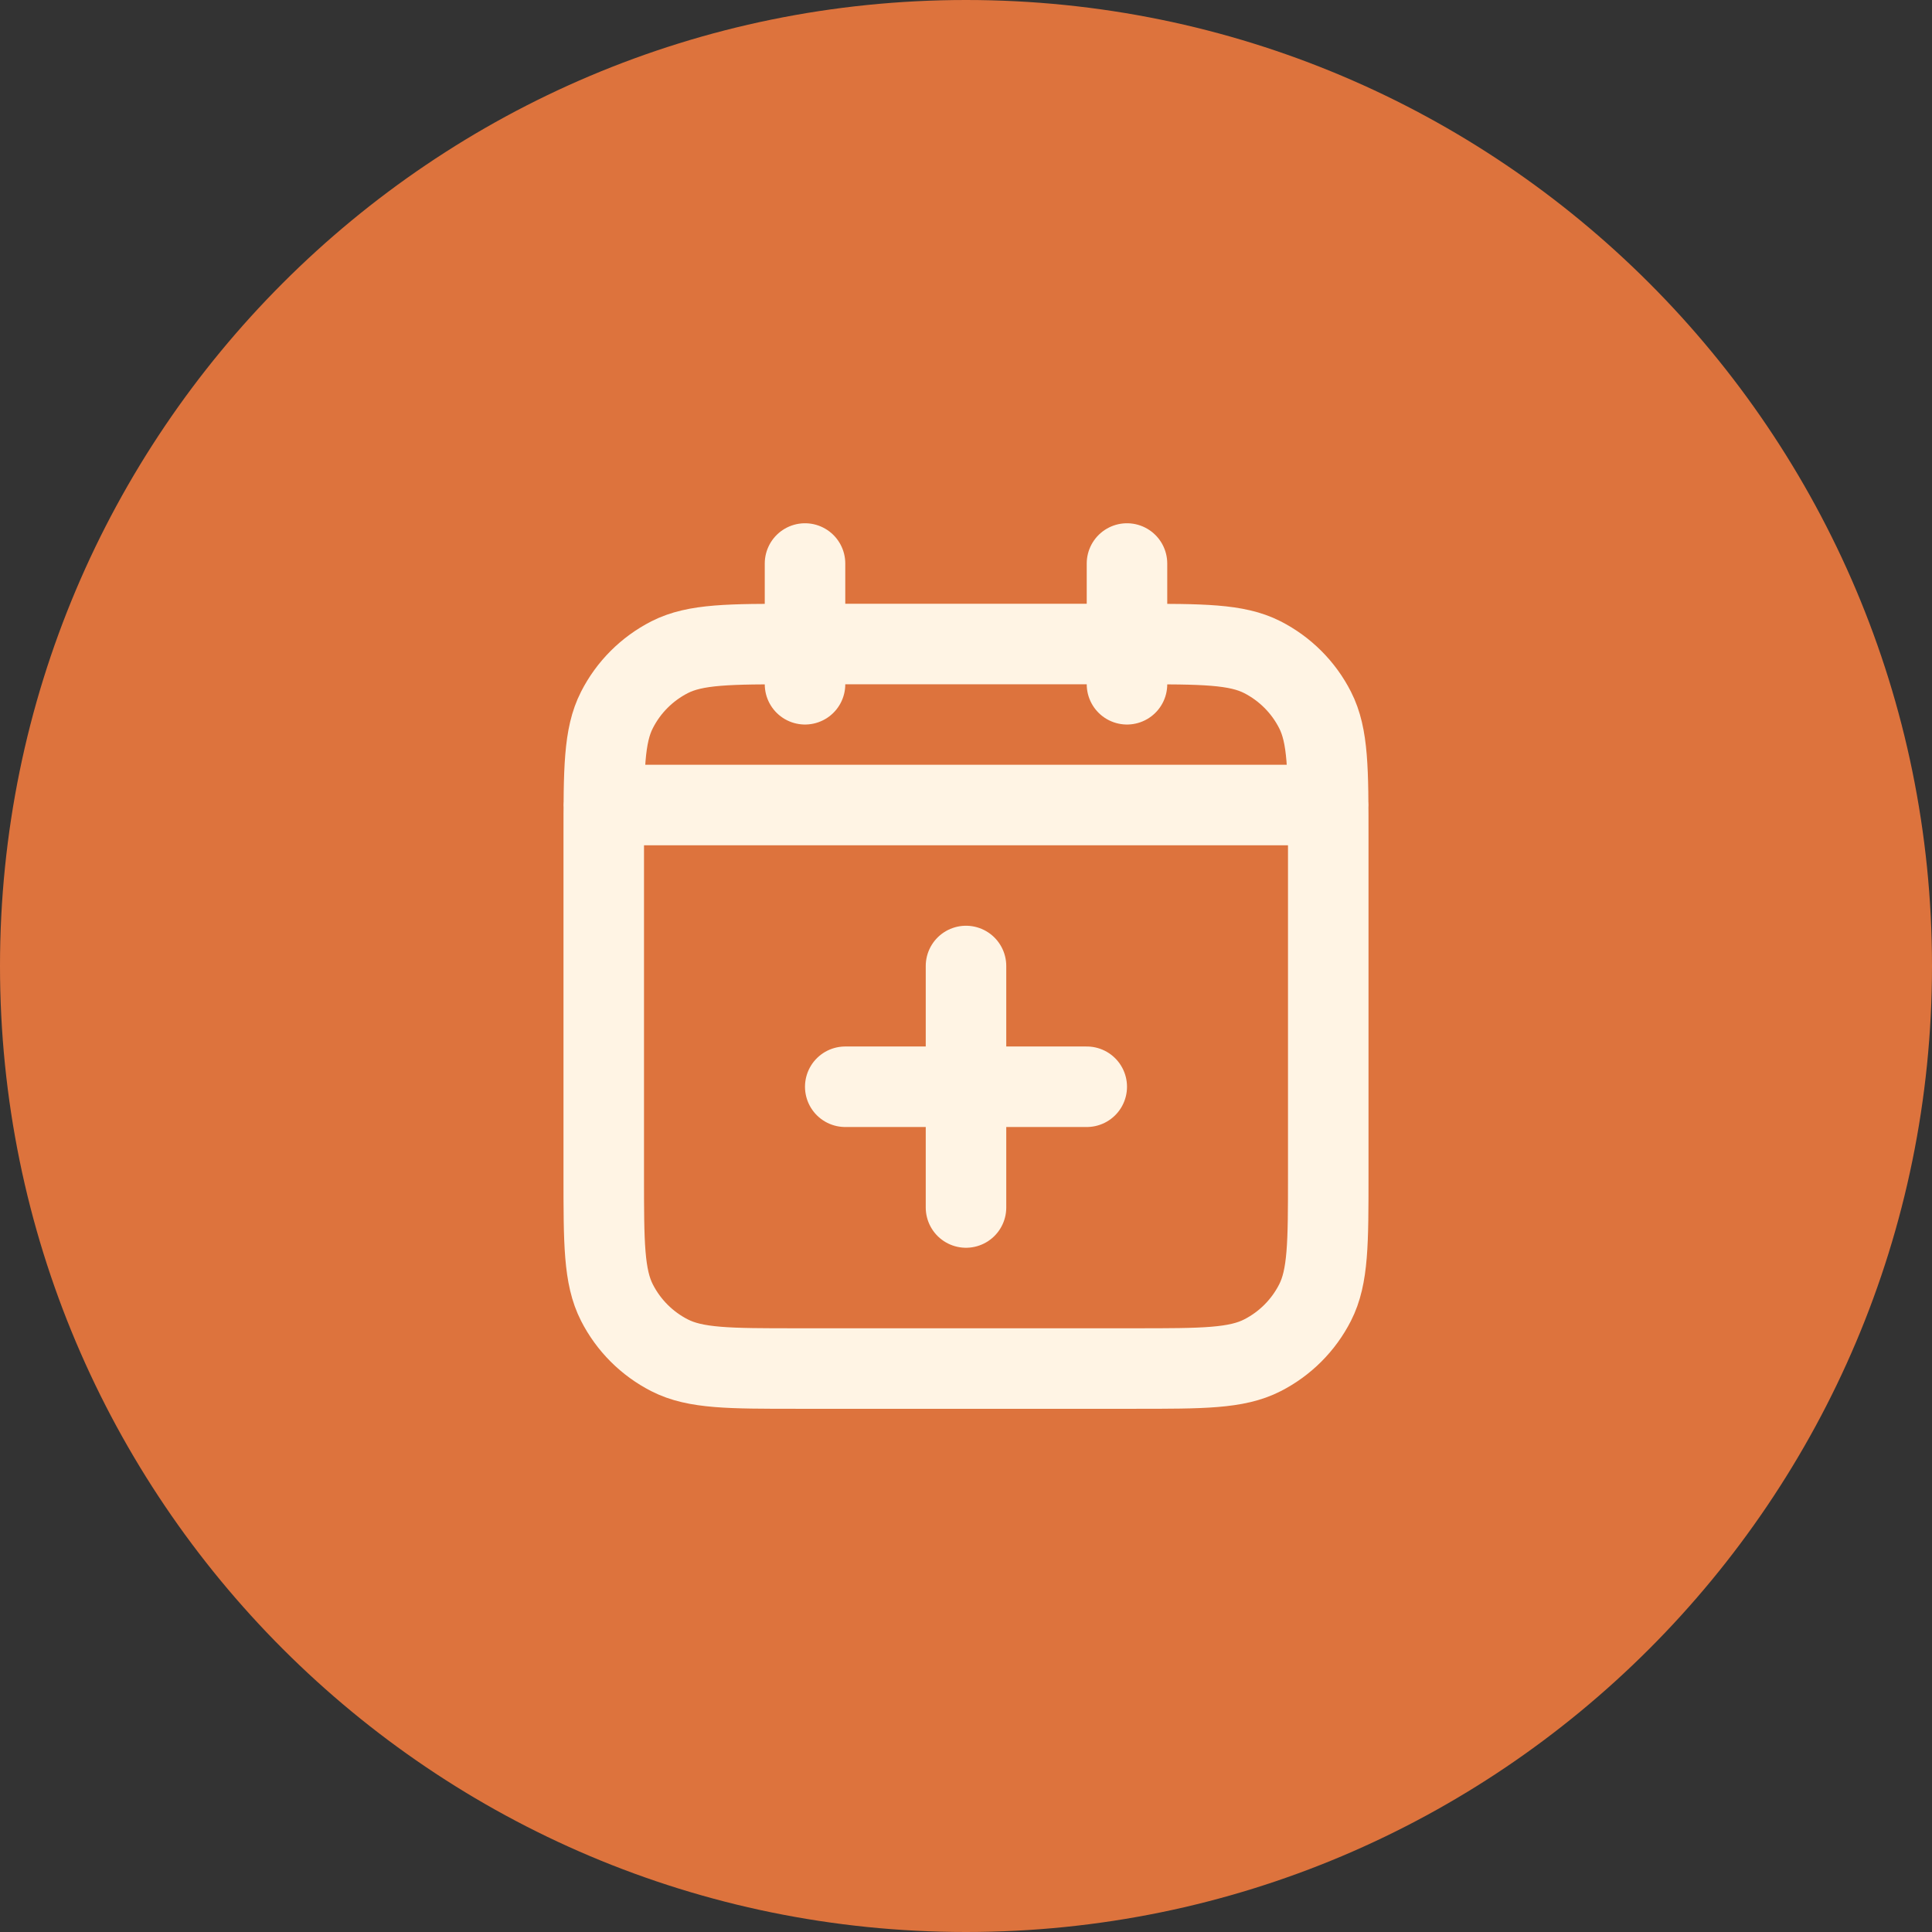
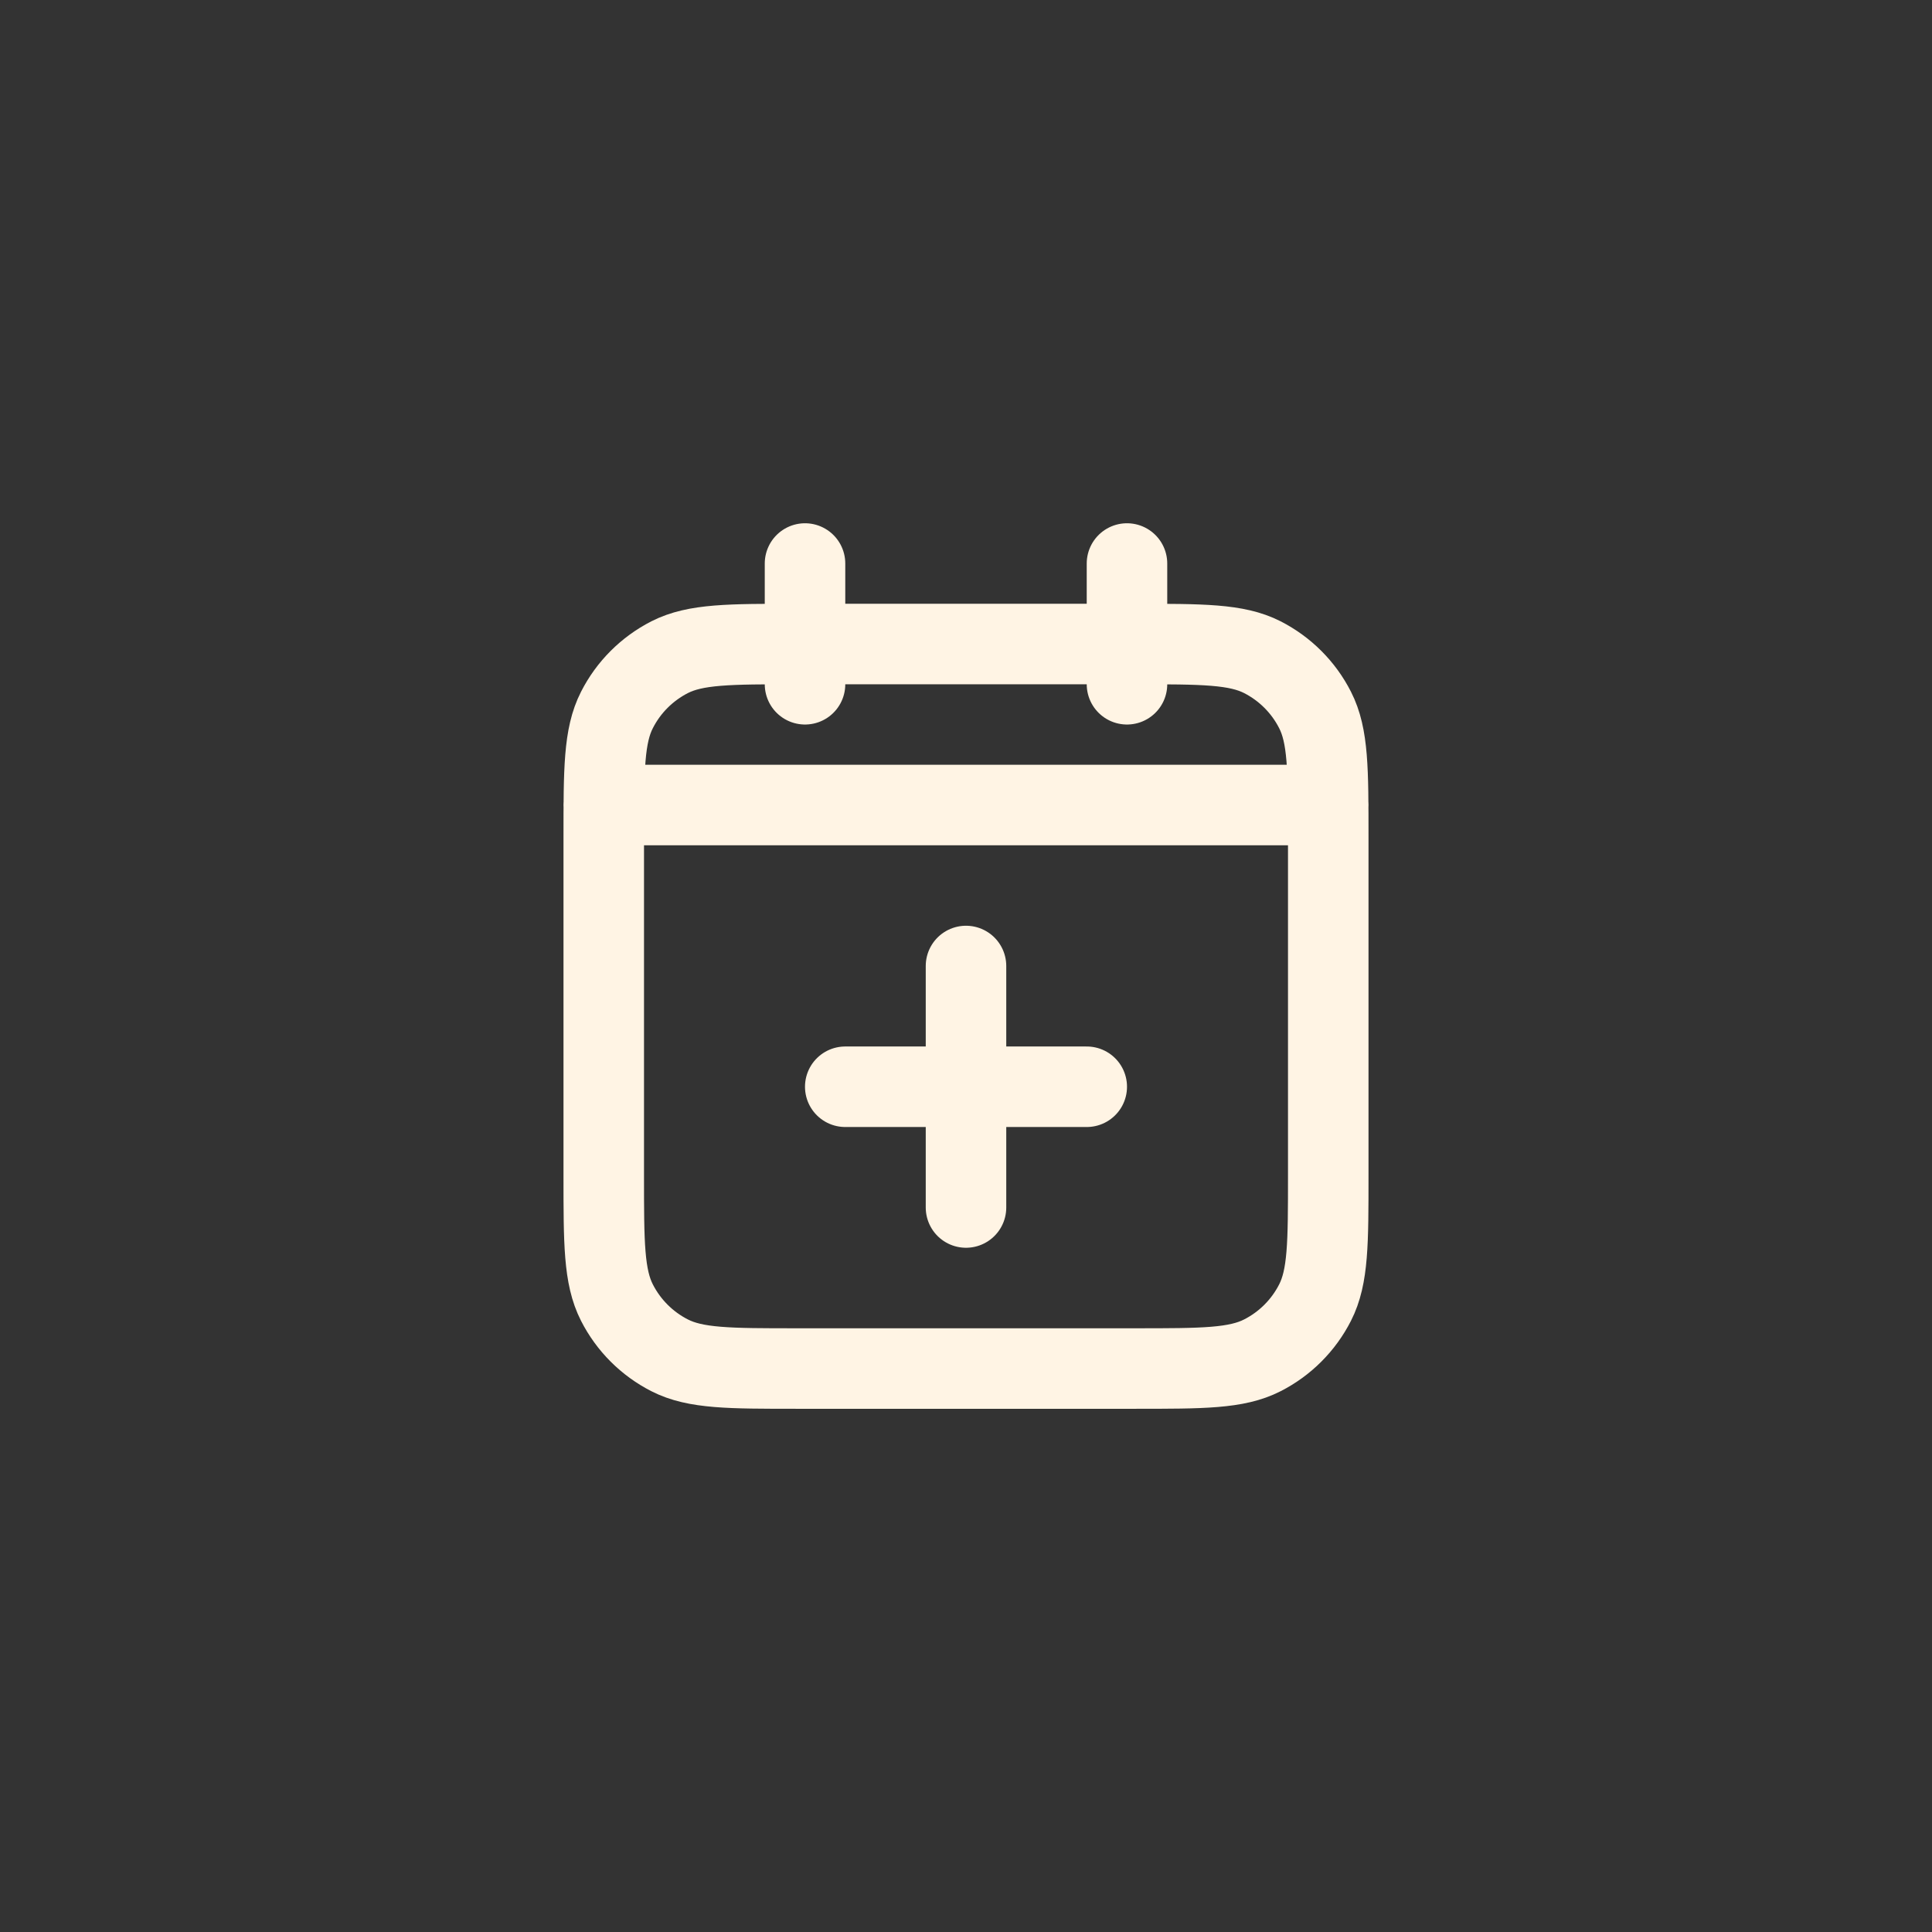
<svg xmlns="http://www.w3.org/2000/svg" width="40" height="40" viewBox="0 0 40 40" fill="none">
  <rect x="0" y="0" width="40" height="40" fill="#333333" stroke="none" />
-   <path d="M0 20C0 8.954 8.954 0 20 0C31.046 0 40 8.954 40 20C40 31.046 31.046 40 20 40C8.954 40 0 31.046 0 20Z" fill="#DD733D" />
  <path d="M27.5 16.667H12.5M23.333 11.667V14.167M16.667 11.667V14.167M20 25V20M17.5 22.5H22.5M16.5 28.334H23.5C24.9 28.334 25.6 28.334 26.135 28.061C26.605 27.822 26.988 27.439 27.227 26.969C27.5 26.434 27.5 25.734 27.5 24.334V17.334C27.5 15.934 27.5 15.233 27.227 14.699C26.988 14.228 26.605 13.846 26.135 13.606C25.6 13.334 24.9 13.334 23.5 13.334H16.5C15.1 13.334 14.4 13.334 13.865 13.606C13.395 13.846 13.012 14.228 12.773 14.699C12.5 15.233 12.5 15.934 12.5 17.334V24.334C12.5 25.734 12.5 26.434 12.773 26.969C13.012 27.439 13.395 27.822 13.865 28.061C14.4 28.334 15.1 28.334 16.5 28.334Z" stroke="#FFF4E4" stroke-width="1.667" stroke-linecap="round" stroke-linejoin="round" />
</svg>